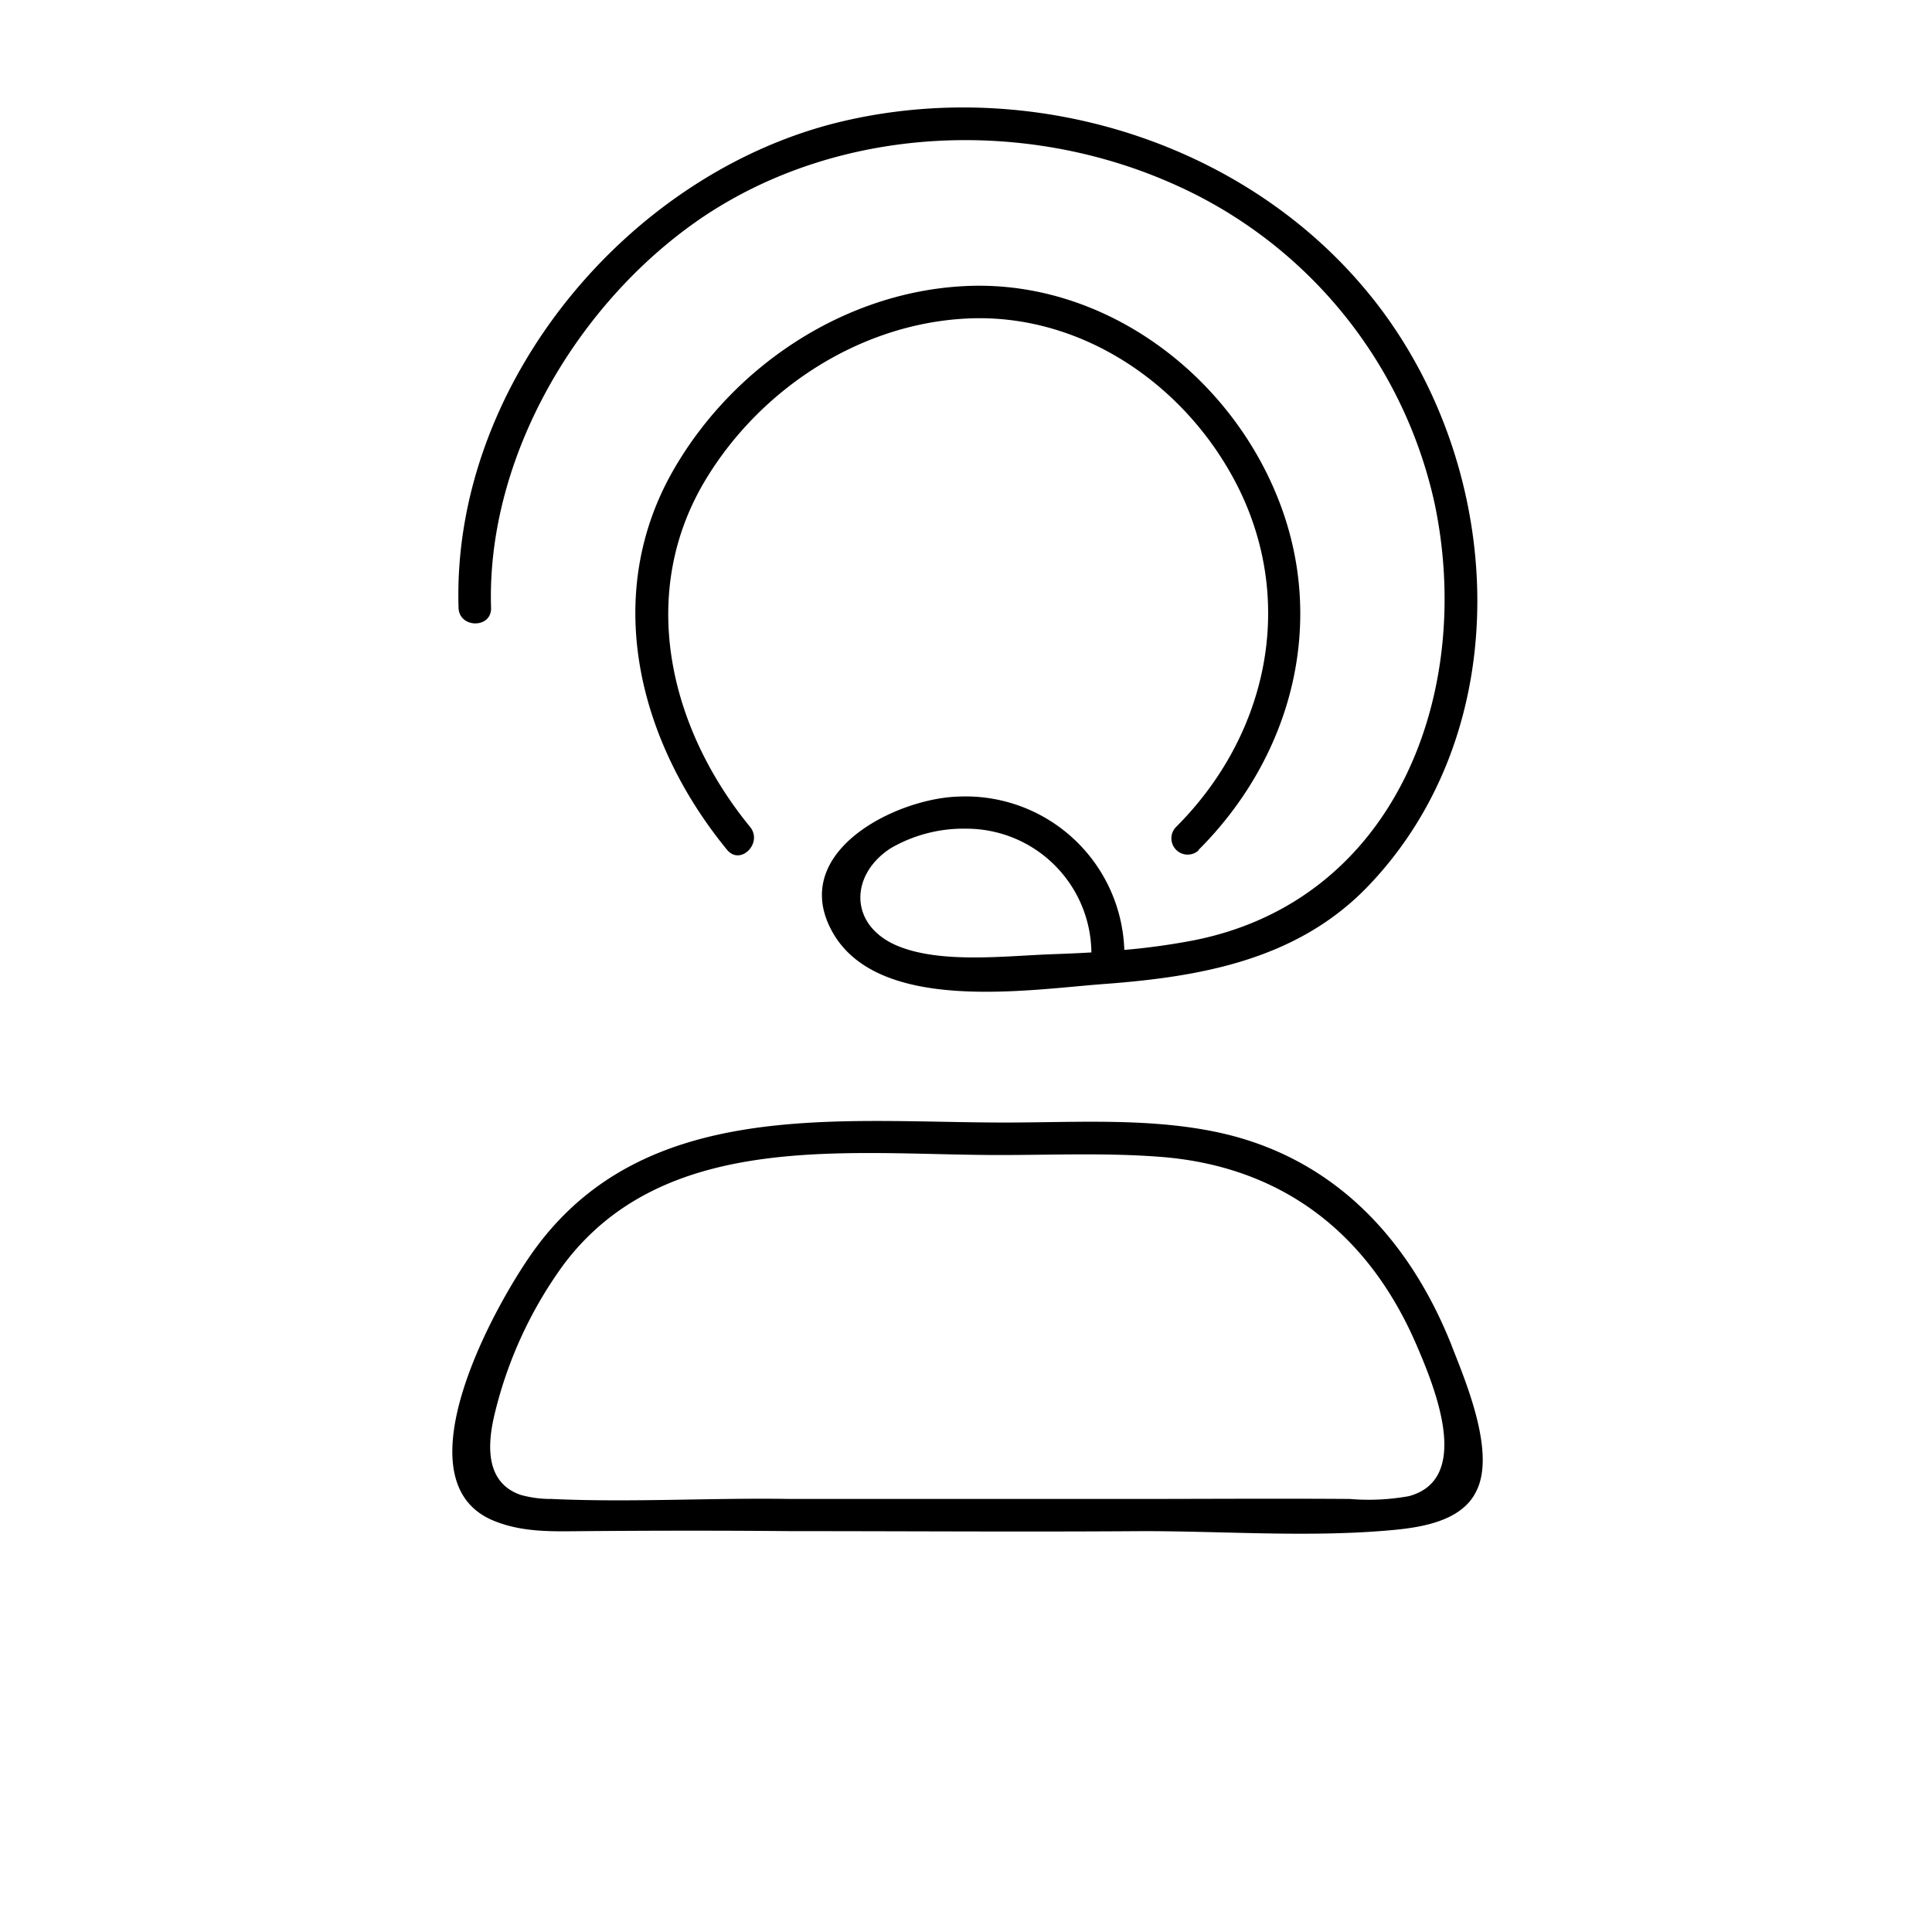
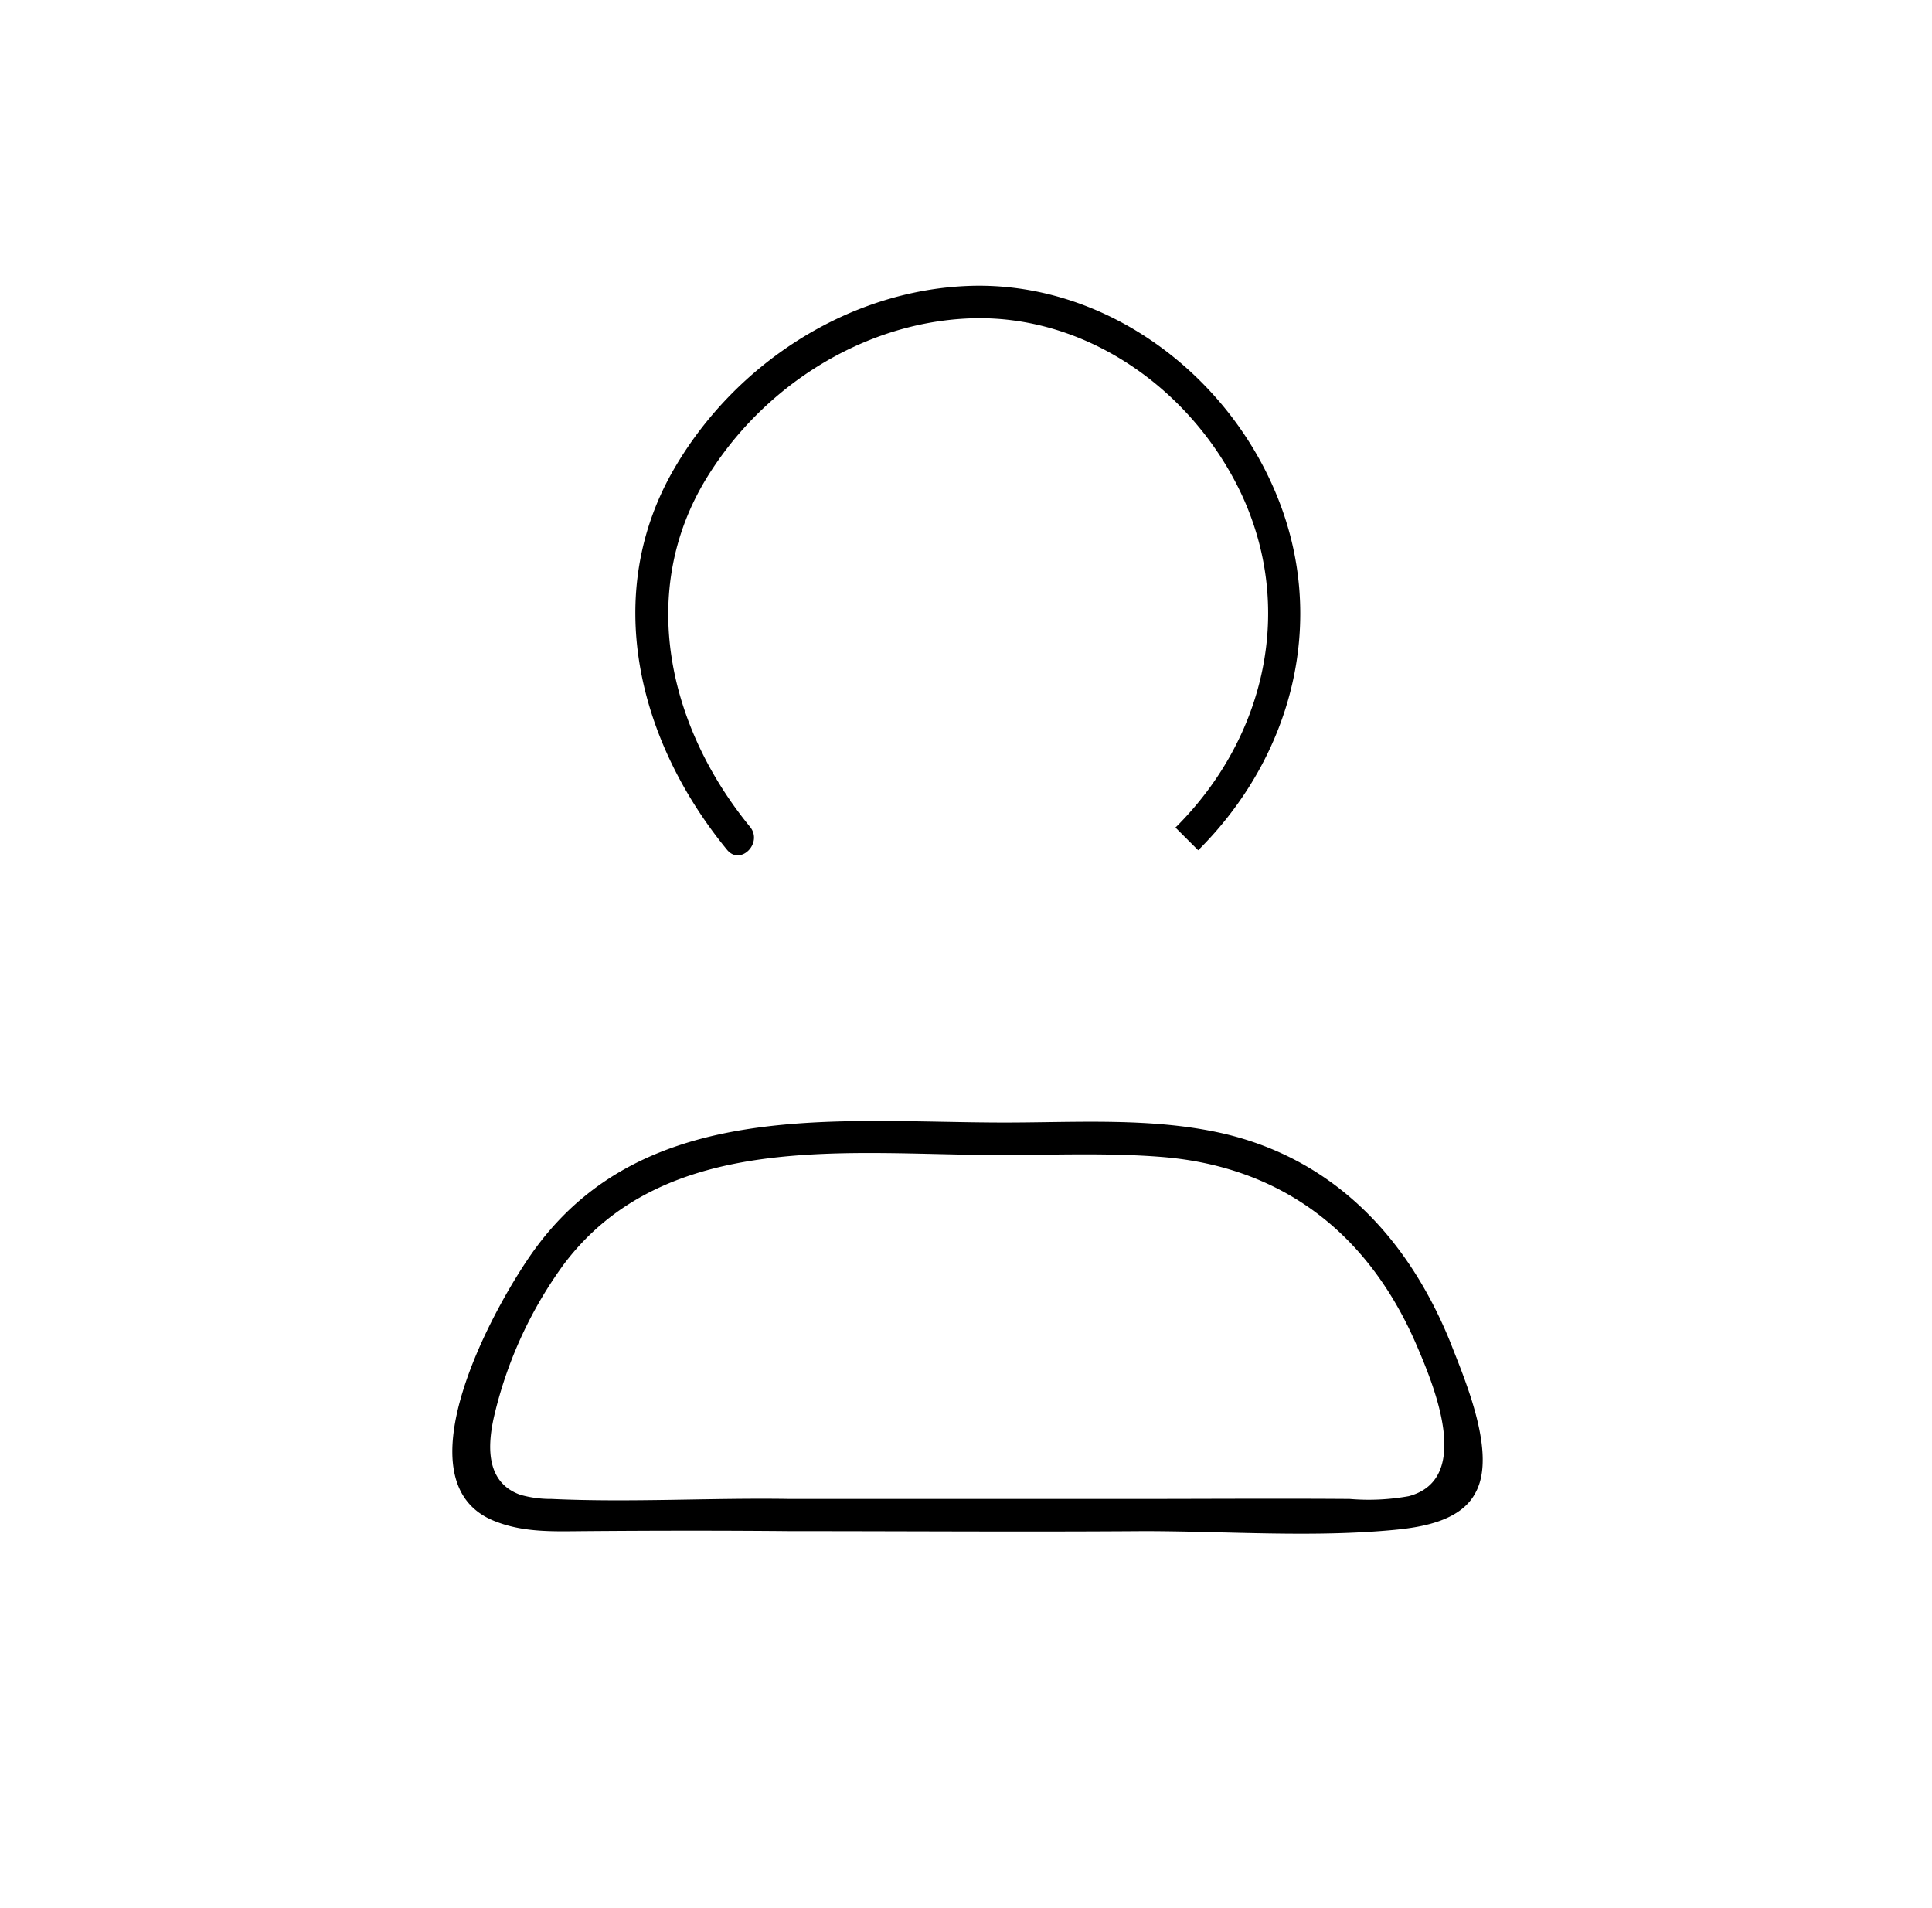
<svg xmlns="http://www.w3.org/2000/svg" width="81" height="80" viewBox="0 0 81 80" fill="none">
-   <path d="M57.79 12.82c-5.12-6.705-14.215-9.636-22.374-7.755-9.022 2.076-16.486 11.035-16.191 20.416.027.872 1.395.877 1.363 0-.2-6.36 3.684-12.893 8.922-16.409 5.692-3.802 13.365-4.143 19.598-1.395a19.12 19.12 0 0 1 11.044 13.456c1.649 7.886-1.622 16.622-10.117 18.294a28.316 28.316 0 0 1-2.898.4 6.656 6.656 0 0 0-4.378-6.035 6.655 6.655 0 0 0-2.591-.393c-2.539.077-6.846 2.19-5.429 5.356 1.722 3.852 8.386 2.726 11.639 2.494 4.089-.309 8.1-1.054 11.03-4.148 6.237-6.564 5.715-17.295.382-24.282ZM44.162 40.005c-1.931.064-4.697.418-6.537-.35-2.035-.854-2.008-2.971-.286-4.089a6.074 6.074 0 0 1 3.18-.822 5.242 5.242 0 0 1 5.238 5.188 63.921 63.921 0 0 1-1.613.073h.018Z" fill="currentColor" />
-   <path d="M50.235 35.648c3.957-3.939 5.451-9.649 3.284-14.901-2.117-5.156-7.269-8.968-12.911-8.759-5.074.191-9.776 3.275-12.316 7.618-3.103 5.292-1.54 11.475 2.19 16.023.559.681 1.517-.286.963-.963-3.407-4.161-4.747-9.849-1.817-14.628 2.326-3.798 6.496-6.496 10.989-6.687 4.852-.204 9.263 2.912 11.357 7.21 2.362 4.884 1.09 10.371-2.68 14.124a.681.681 0 0 0 .017.946.681.681 0 0 0 .946.017h-.023ZM60.861 56.413c-1.758-4.425-4.875-7.805-9.604-8.895-2.957-.672-6.115-.454-9.136-.454-6.946 0-15.028-1.054-19.671 5.274-1.694 2.308-5.906 9.908-1.622 11.471 1.19.454 2.449.395 3.693.386 2.867-.023 5.733-.027 8.6 0 4.943 0 9.881.036 14.823 0 3.471 0 7.087.277 10.539-.055 1.186-.114 2.794-.395 3.389-1.576.863-1.604-.404-4.597-1.013-6.151Zm-1.79 6.315a9.485 9.485 0 0 1-2.485.118c-3.066-.023-6.128 0-9.195 0H33.122c-3.316-.054-6.678.154-9.994 0a4.684 4.684 0 0 1-1.308-.173c-1.517-.536-1.39-2.176-1.054-3.503a17.586 17.586 0 0 1 2.857-6.142c4.266-5.692 11.98-4.602 18.281-4.602 2.271 0 4.543-.1 6.814.082 5.02.409 8.6 3.18 10.612 7.75.772 1.776 2.449 5.738-.259 6.469Z" fill="#000" />
+   <path d="M50.235 35.648c3.957-3.939 5.451-9.649 3.284-14.901-2.117-5.156-7.269-8.968-12.911-8.759-5.074.191-9.776 3.275-12.316 7.618-3.103 5.292-1.54 11.475 2.19 16.023.559.681 1.517-.286.963-.963-3.407-4.161-4.747-9.849-1.817-14.628 2.326-3.798 6.496-6.496 10.989-6.687 4.852-.204 9.263 2.912 11.357 7.21 2.362 4.884 1.09 10.371-2.68 14.124h-.023ZM60.861 56.413c-1.758-4.425-4.875-7.805-9.604-8.895-2.957-.672-6.115-.454-9.136-.454-6.946 0-15.028-1.054-19.671 5.274-1.694 2.308-5.906 9.908-1.622 11.471 1.19.454 2.449.395 3.693.386 2.867-.023 5.733-.027 8.6 0 4.943 0 9.881.036 14.823 0 3.471 0 7.087.277 10.539-.055 1.186-.114 2.794-.395 3.389-1.576.863-1.604-.404-4.597-1.013-6.151Zm-1.79 6.315a9.485 9.485 0 0 1-2.485.118c-3.066-.023-6.128 0-9.195 0H33.122c-3.316-.054-6.678.154-9.994 0a4.684 4.684 0 0 1-1.308-.173c-1.517-.536-1.39-2.176-1.054-3.503a17.586 17.586 0 0 1 2.857-6.142c4.266-5.692 11.98-4.602 18.281-4.602 2.271 0 4.543-.1 6.814.082 5.02.409 8.6 3.18 10.612 7.75.772 1.776 2.449 5.738-.259 6.469Z" fill="#000" />
</svg>